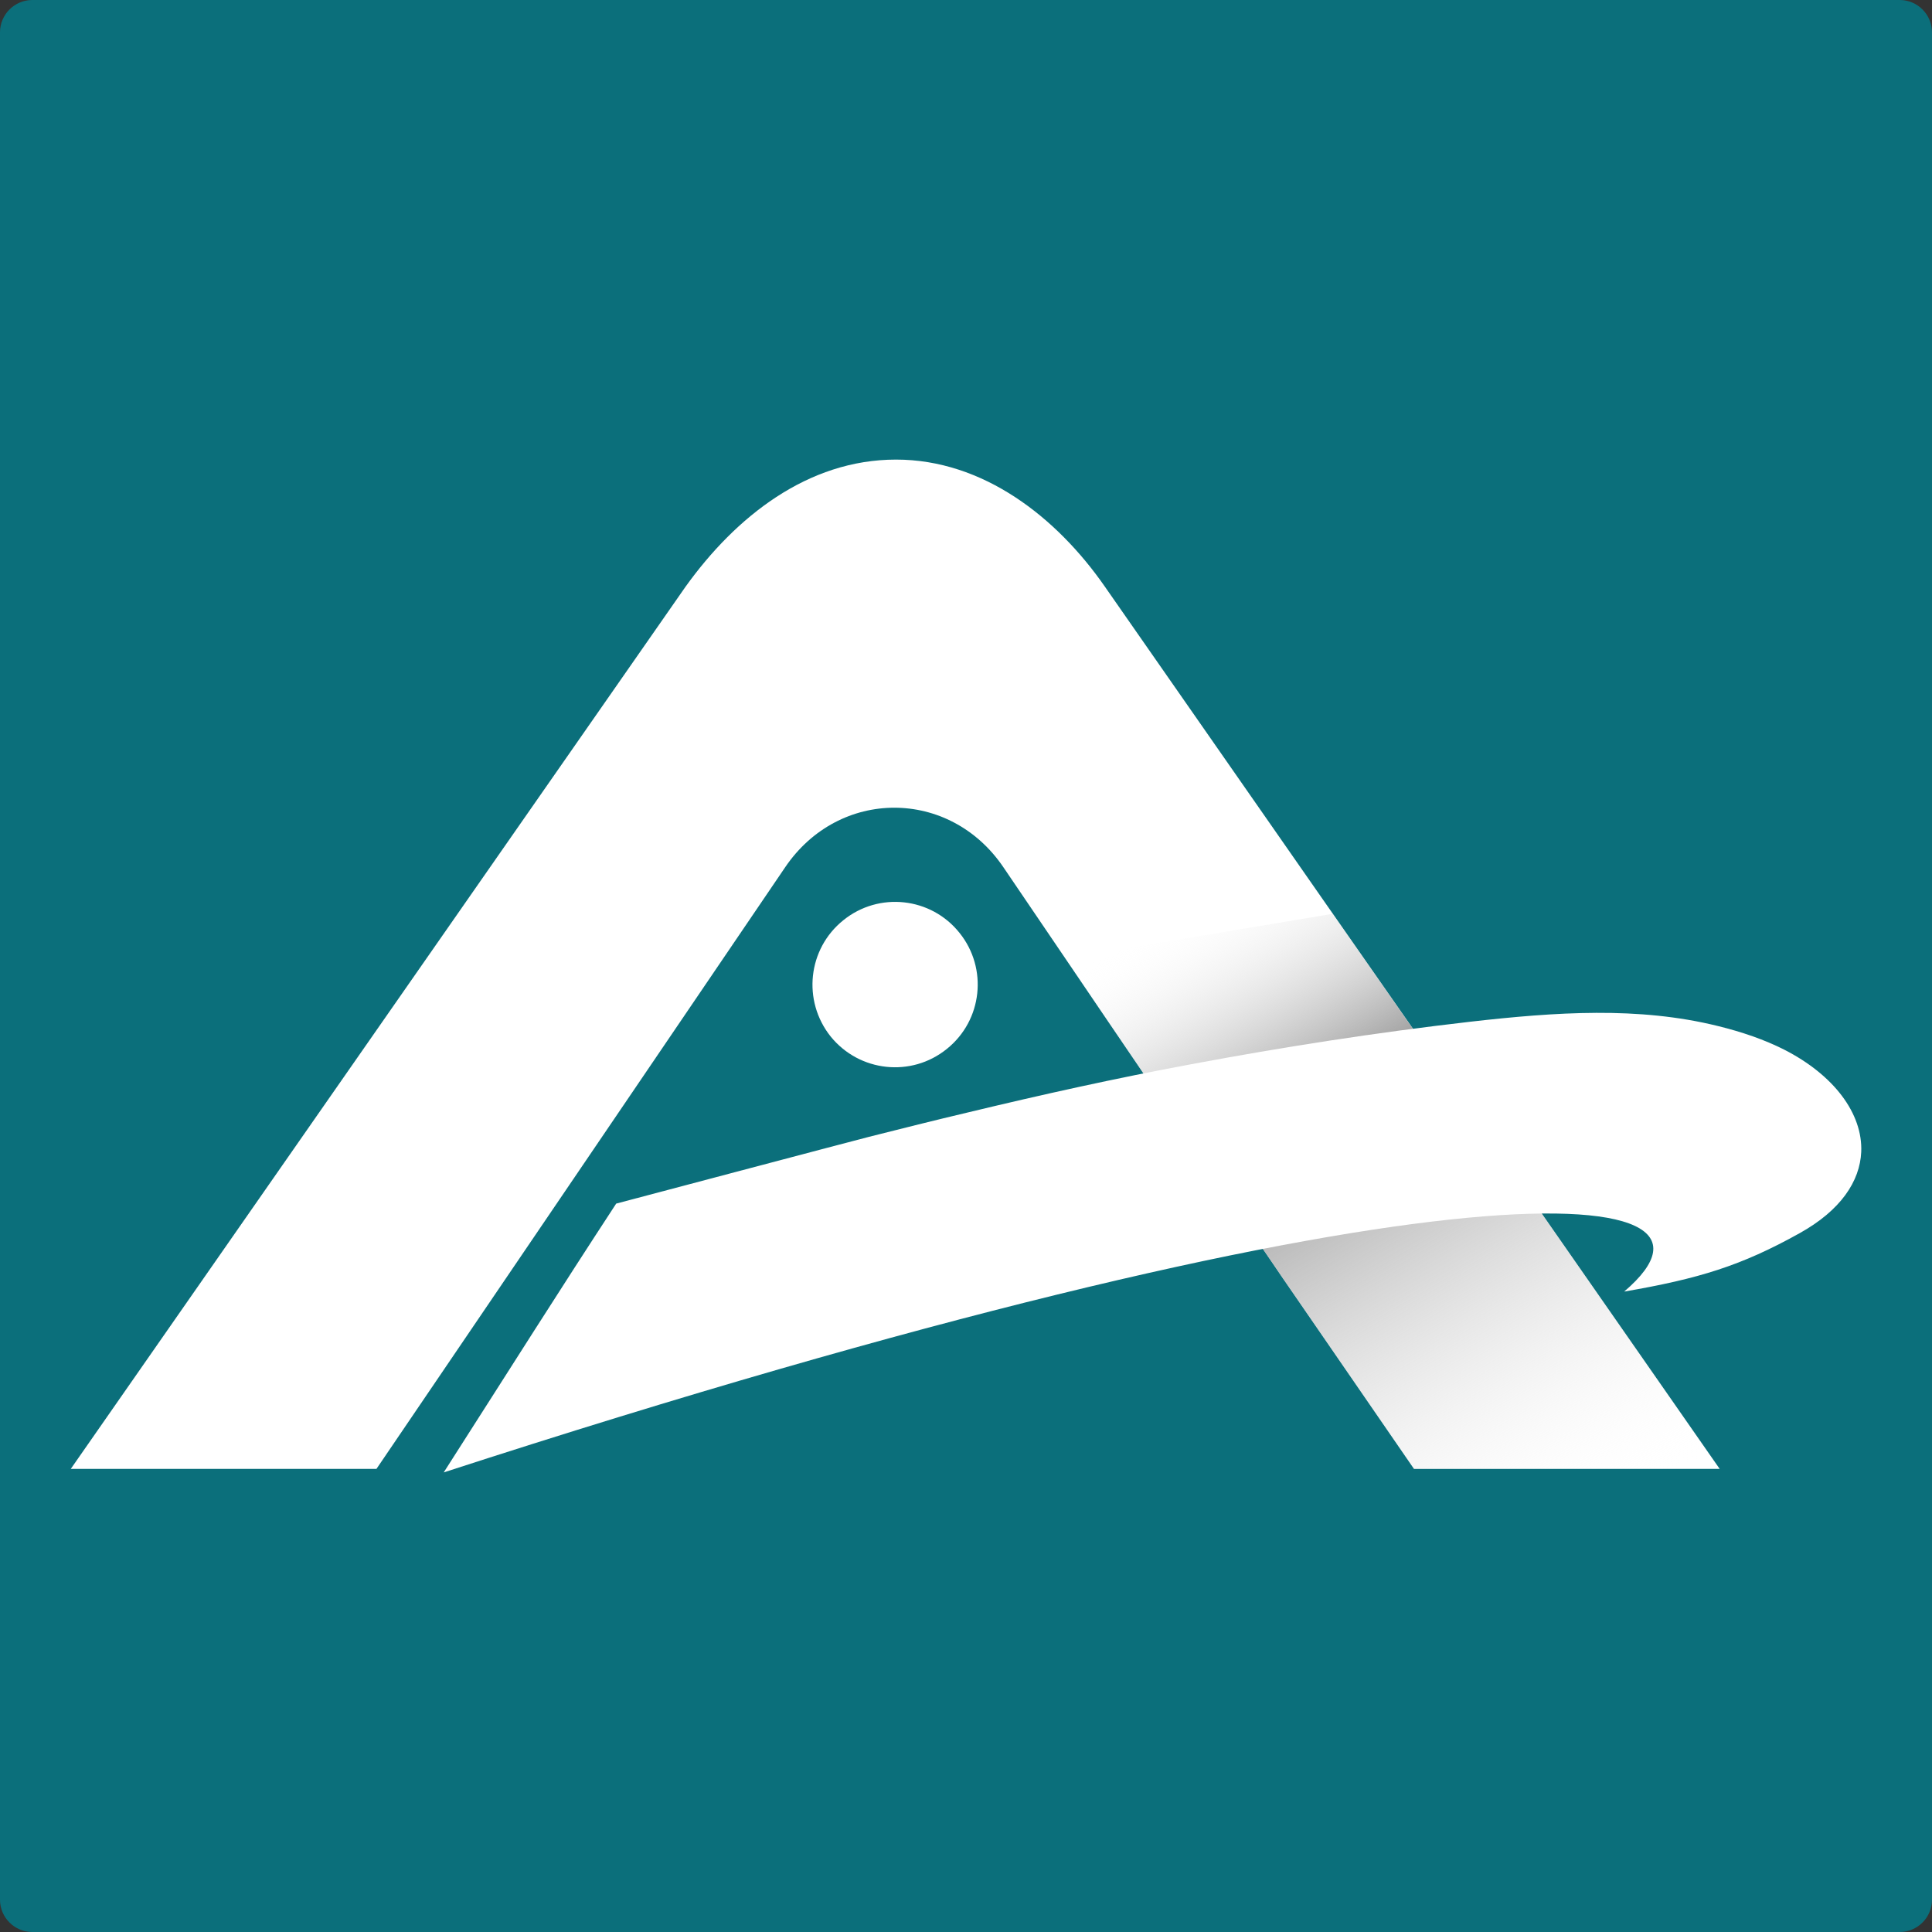
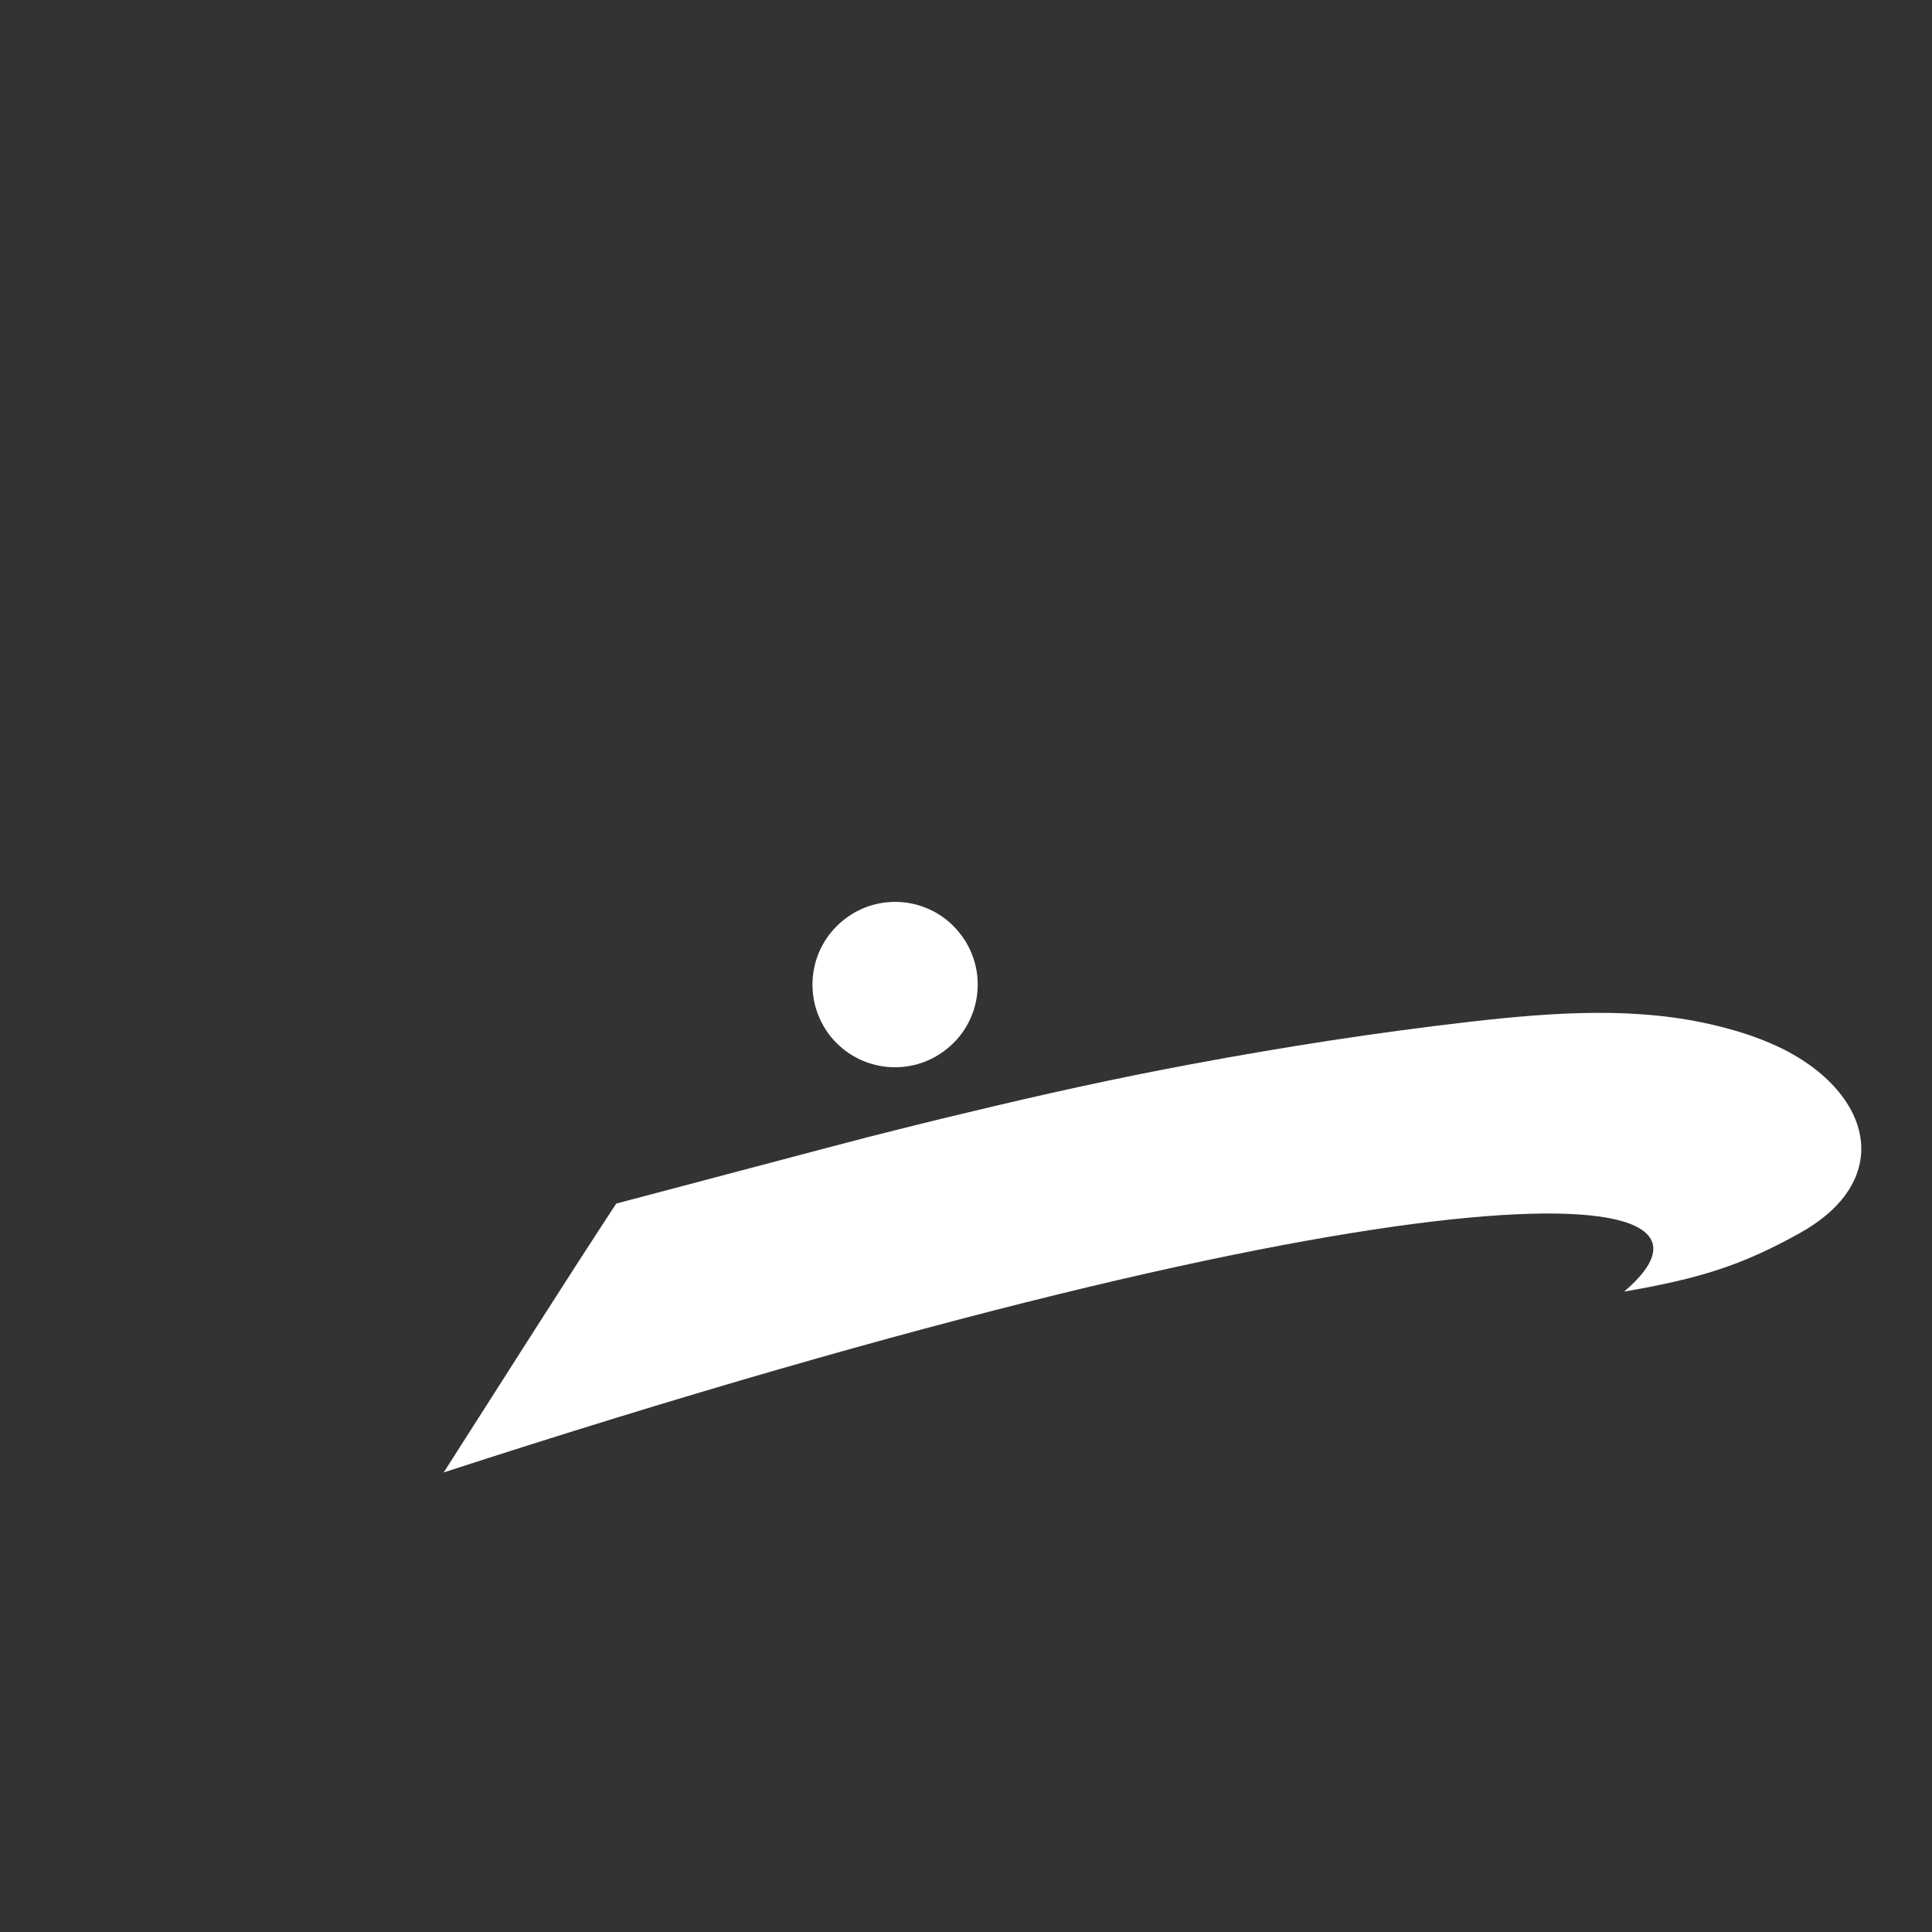
<svg xmlns="http://www.w3.org/2000/svg" width="718" height="718" viewBox="0 0 718 718" fill="none">
  <rect x="0" y="0" width="718" height="718" fill="#333333" stroke="none" />
-   <path d="M706 718H12C5.4 718 0 712.6 0 706V12C0 5.4 5.4 0 12 0H706C712.6 0 718 5.4 718 12V706C718 712.6 712.6 718 706 718Z" fill="#0B6F7B" />
-   <path d="M411.8 379.6L372.9 322.3C352.9 292.8 311.8 292.8 291.8 322.3L139.9 545.9H26.3L254.8 218C273.4 192.1 300.1 170.8 333 170.8C365.3 170.8 392.6 192.1 410.6 218L639.1 545.9H525.5L477 475.4L411.8 379.6Z" fill="white" />
  <path d="M313.4 342C300.2 352.6 298.1 371.9 308.7 385.2C319.4 398.4 338.7 400.5 351.9 389.8C365.1 379.2 367.2 359.9 356.6 346.7C346 333.4 326.6 331.3 313.4 342Z" fill="white" />
-   <path style="mix-blend-mode:multiply" d="M495.3 339.6L639.1 545.9H525.5L477 475.4L411.8 379.6L395.9 356.2" fill="url(#paint0_linear_12_1307)" />
  <path d="M691.7 428.1C692.3 413.8 681.5 399.5 663.1 390.1C655.8 386.4 647.4 383.5 638.4 381.3C608.9 374 578.2 376.1 546.5 379.7C511.6 383.7 476.9 389.1 442.7 395.5C414.7 400.7 387.2 406.8 359.8 413.4C347.5 416.3 335.2 419.4 322.9 422.5C316.2 424.2 229 447.3 229 447.3C206.7 481.4 191.2 506.1 164.9 547.2C525.8 430 655 436.2 603.6 480C631.4 475.2 647.1 470.4 668.8 458.3C684.1 449.8 691.2 439 691.7 428.1Z" fill="white" />
  <defs>
    <linearGradient id="paint0_linear_12_1307" x1="551.634" y1="247.048" x2="701.758" y2="507.072" gradientUnits="userSpaceOnUse">
      <stop offset="0.073" stop-color="white" stop-opacity="0" />
      <stop offset="0.367" stop-color="#969696" />
      <stop offset="0.991" stop-color="white" stop-opacity="0" />
    </linearGradient>
  </defs>
</svg>